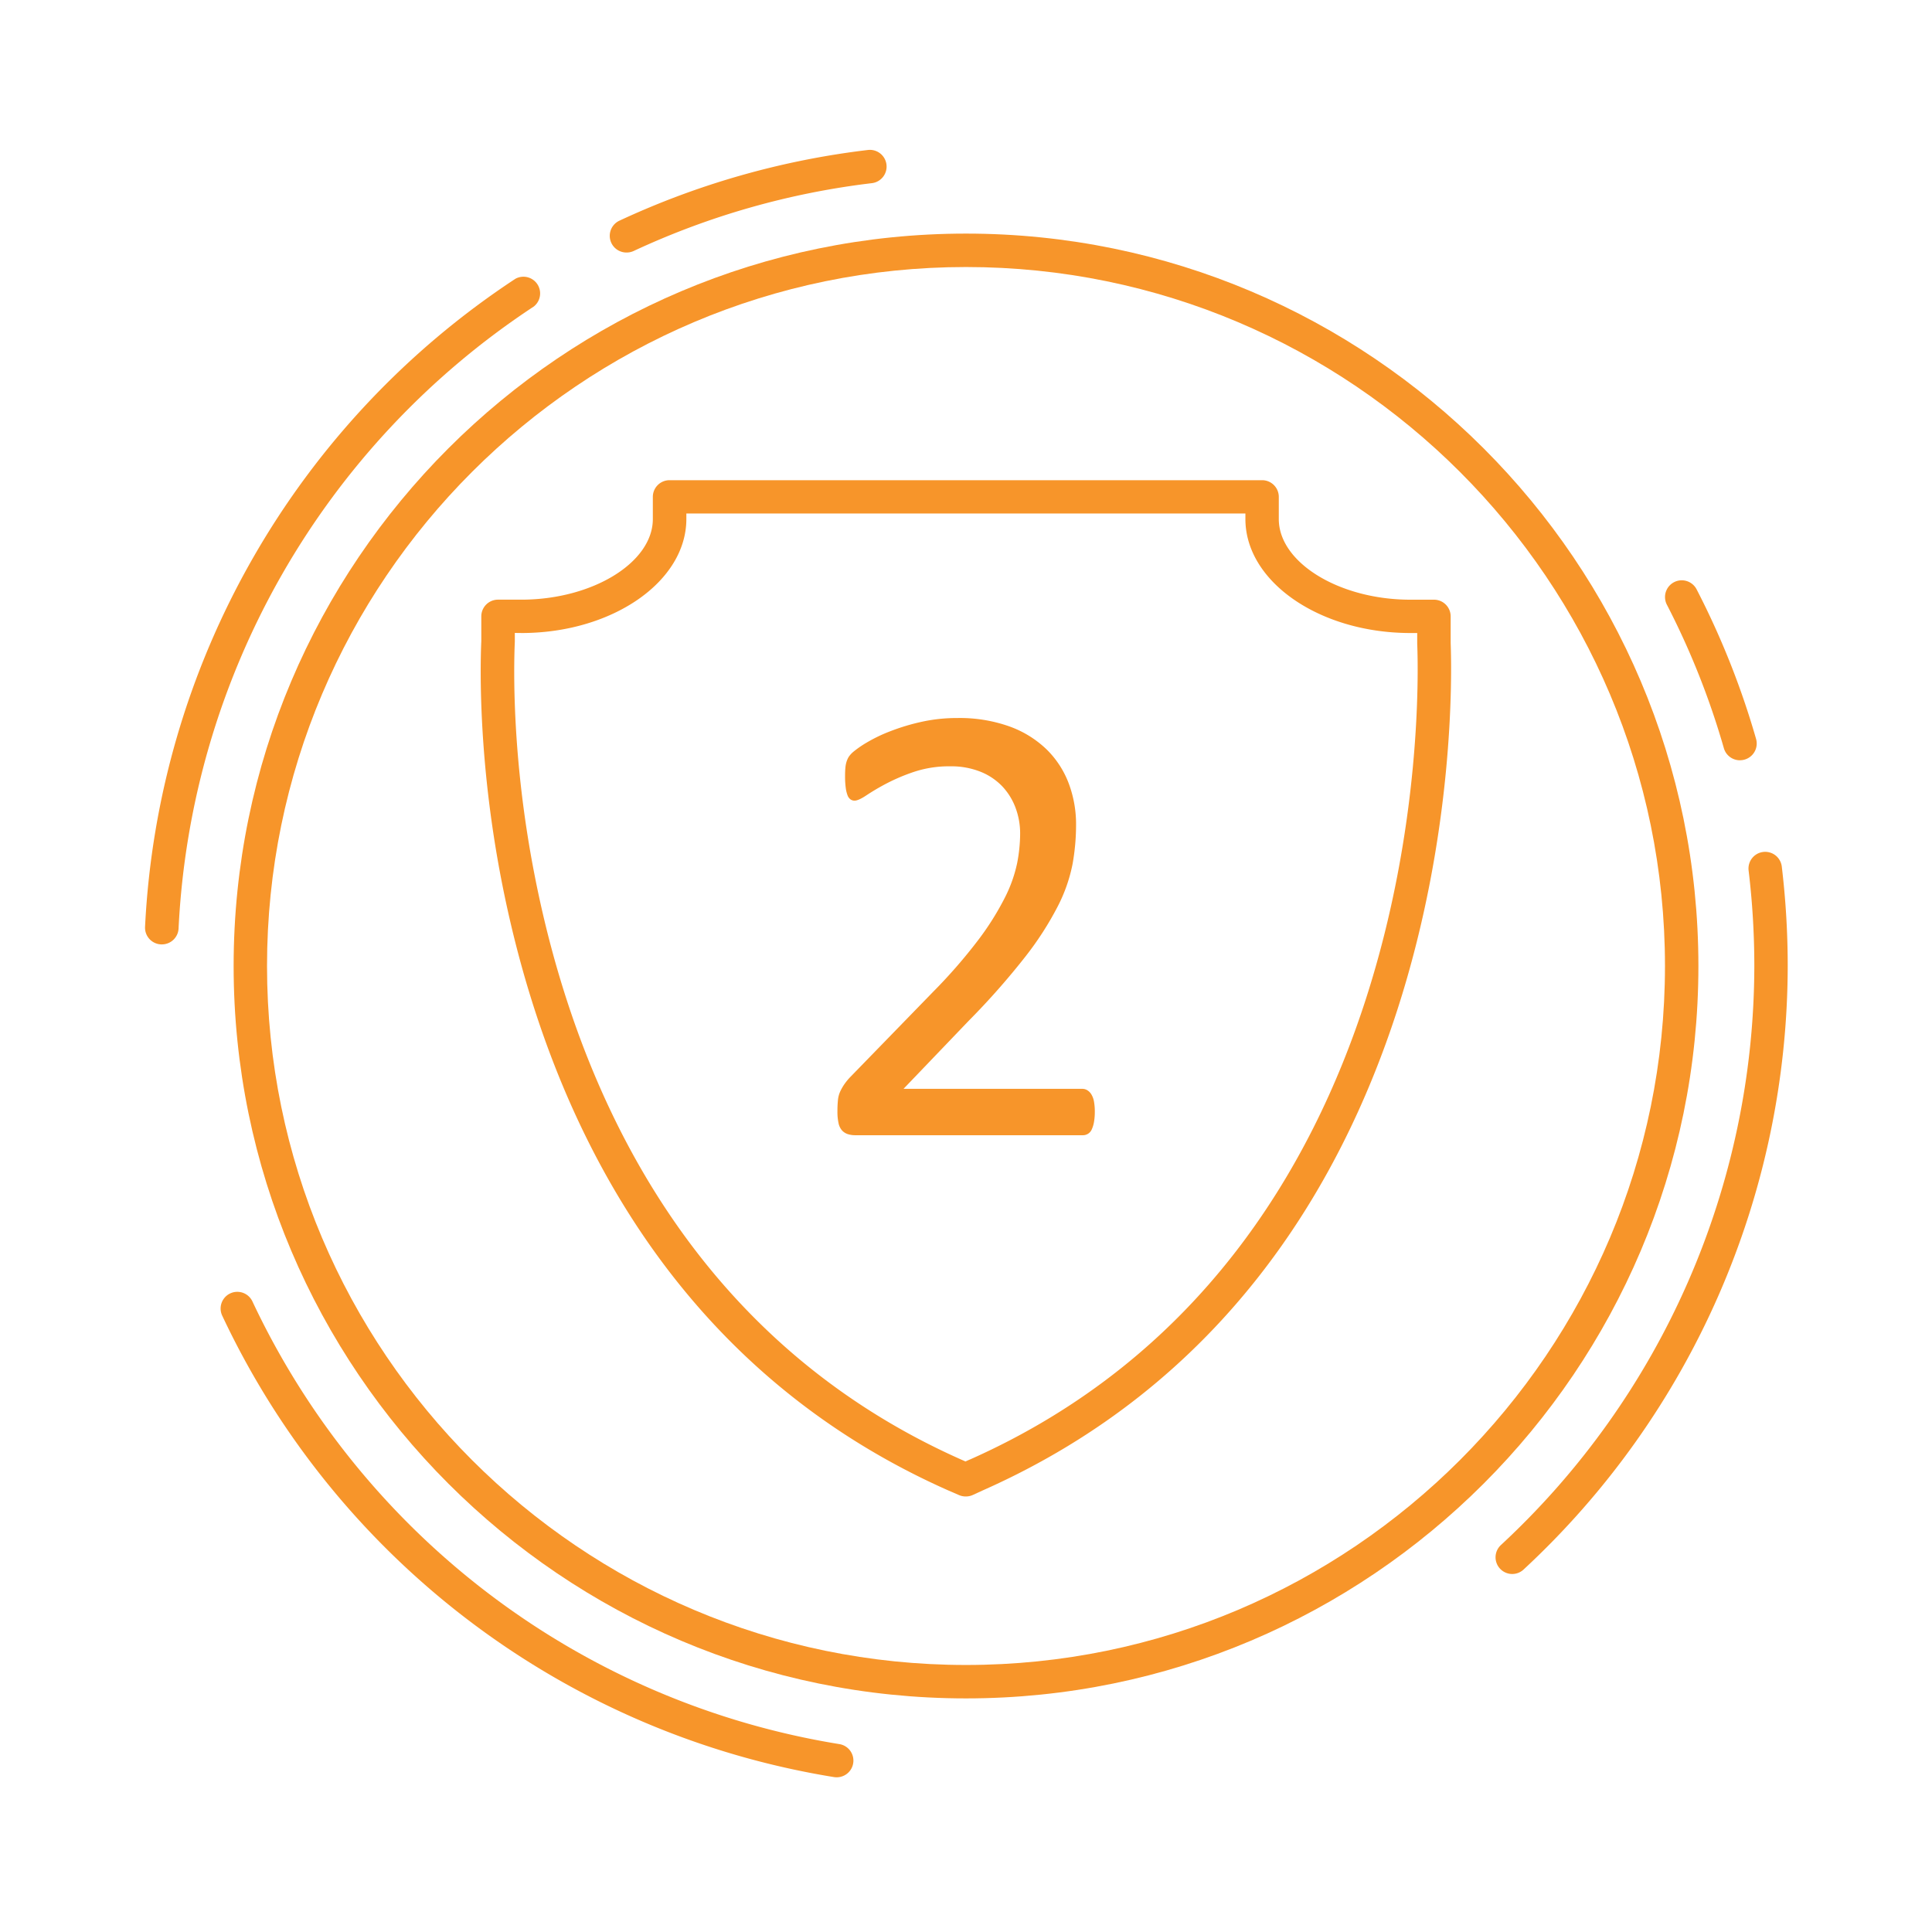
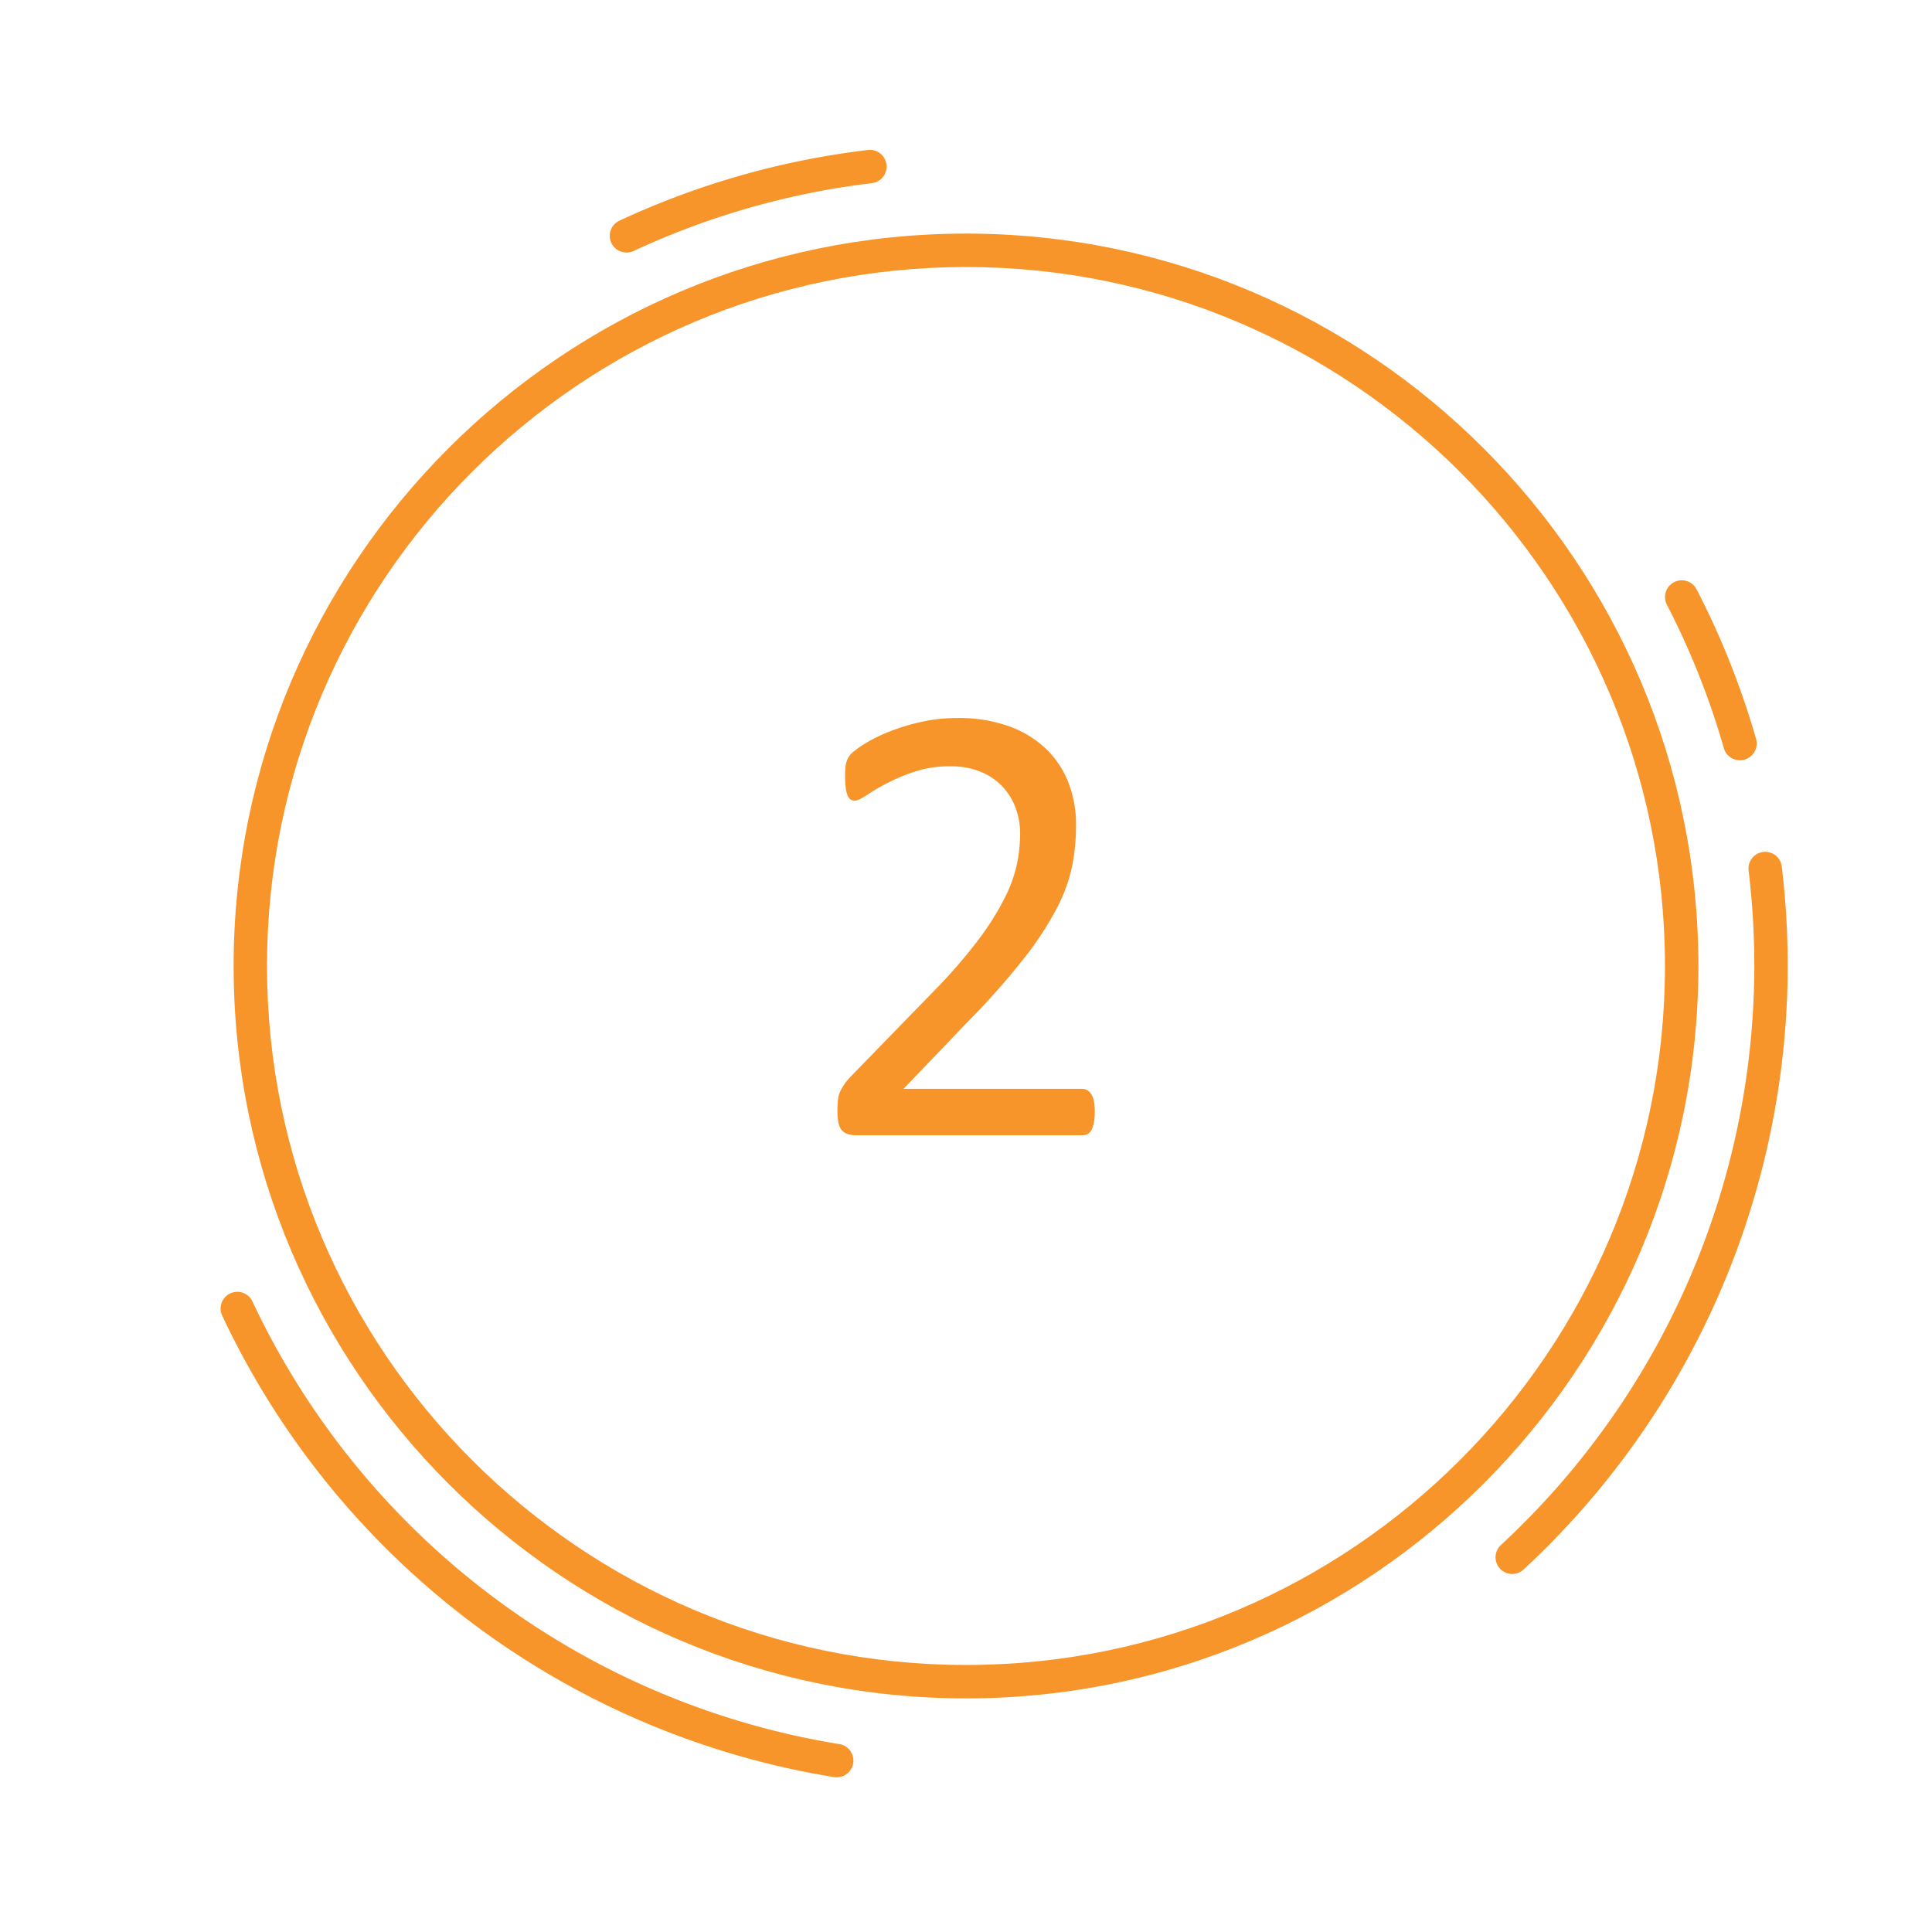
<svg xmlns="http://www.w3.org/2000/svg" viewBox="0 0 626 626">
  <defs>
    <style>.a{fill:#f7952a;}.b{opacity:0;}</style>
  </defs>
  <title>2</title>
-   <path class="a" d="M312.89,484.88a5.39,5.39,0,0,1-2.18-.46L307,482.81c-96-42.71-131.55-131-144.5-197.48-7.55-38.86-6.92-69.23-6.55-77.62v-8a5.41,5.41,0,0,1,5.41-5.41h7.92c22.89-.13,42.25-12.09,42.25-26.12V161a5.41,5.41,0,0,1,5.41-5.41h192a5.41,5.41,0,0,1,5.41,5.41h0v7.19c0,14,19.36,26,42.28,26.12h8a5.41,5.41,0,0,1,5.41,5.41h0v8.65c.79,20.67,3.29,205.74-151.44,274.47l-3.49,1.6A5.39,5.39,0,0,1,312.89,484.88ZM166.81,205.08v2.8c-.36,8.39-1,37.69,6.35,75.38,12.45,64,46.55,148.85,138.25,189.65l1.42.63,1.32-.6h.05c148.25-65.83,145.81-244.26,145-264.38v-3.45h-2.6c-29.28-.16-53.07-16.73-53.07-36.94v-1.78H222.39v1.78c0,20.2-23.79,36.78-53,36.94Z" />
-   <path class="a" d="M52.46,306H52.2a5.42,5.42,0,0,1-5.202-5.63L47,300.33a267.06,267.06,0,0,1,120-210,5.41,5.41,0,0,1,5.94,9A256.2,256.2,0,0,0,57.86,300.84,5.42,5.42,0,0,1,52.46,306Z" />
  <path class="a" d="M271.06,575.87a5.372,5.372,0,0,1-.87-.07A266,266,0,0,1,72,426.29a5.41,5.41,0,1,1,9.79-4.61h0A255.22,255.22,0,0,0,271.91,565.11a5.41,5.41,0,0,1-.86,10.76Z" />
  <path class="a" d="M490,510a5.41,5.41,0,0,1-3.67-9.39A256.22,256.22,0,0,0,568.43,313a259.344,259.344,0,0,0-1.86-31,5.414,5.414,0,0,1,10.75-1.29A270.853,270.853,0,0,1,579.25,313,267.09,267.09,0,0,1,493.7,508.52,5.39,5.39,0,0,1,490,510Z" />
  <path class="a" d="M563.76,246.34a5.4,5.4,0,0,1-5.2-3.92,253.914,253.914,0,0,0-18.47-46.5,5.421,5.421,0,0,1,9.62-5A264.631,264.631,0,0,1,569,239.43a5.42,5.42,0,0,1-5.2,6.9Z" />
  <path class="a" d="M203,81.82a5.41,5.41,0,0,1-2.29-10.32A264.379,264.379,0,0,1,281.2,48.6a5.413,5.413,0,1,1,1.28,10.75h0a253.771,253.771,0,0,0-77.22,22A5.4,5.4,0,0,1,203,81.82Z" />
  <g class="b">
-     <path class="a" d="M313,579.25C166.19,579.25,46.75,459.81,46.75,313S166.19,46.75,313,46.75,579.25,166.19,579.25,313,459.81,579.25,313,579.25Zm0-521.68C172.16,57.57,57.57,172.16,57.57,313S172.16,568.43,313,568.43,568.43,453.84,568.43,313,453.84,57.57,313,57.57Z" />
-   </g>
+     </g>
  <path class="a" d="M313,550.31C182.15,550.31,75.7,443.85,75.7,313S182.15,75.69,313,75.69,550.31,182.15,550.31,313,443.85,550.31,313,550.31Zm0-463.79C188.11,86.52,86.52,188.11,86.52,313S188.11,539.48,313,539.48,539.48,437.88,539.48,313,437.88,86.52,313,86.52Z" />
  <path class="a" d="M354.736,360.211a18.952,18.952,0,0,1-.259,3.296,9.605,9.605,0,0,1-.72,2.419,3.112,3.112,0,0,1-2.934,1.905H277.21a7.933,7.933,0,0,1-2.522-.36,4.395,4.395,0,0,1-1.853-1.185,5.07,5.07,0,0,1-1.132-2.368,16.965,16.965,0,0,1-.36-3.81,35.778,35.778,0,0,1,.159-3.604,8.864,8.864,0,0,1,.688-2.727,15.943,15.943,0,0,1,1.327-2.367,19.511,19.511,0,0,1,2.07-2.522L302.214,321.5a170.728,170.728,0,0,0,14.8-16.986,90.021,90.021,0,0,0,8.593-13.694,45.076,45.076,0,0,0,3.979-11.22,51.079,51.079,0,0,0,.956-9.473,23.715,23.715,0,0,0-1.488-8.39,20.564,20.564,0,0,0-4.303-6.951,20.052,20.052,0,0,0-7.064-4.735,25.494,25.494,0,0,0-9.774-1.751,36.035,36.035,0,0,0-11.632,1.751,61.476,61.476,0,0,0-9.031,3.81,73.618,73.618,0,0,0-6.479,3.81q-2.601,1.751-3.876,1.751a2.248,2.248,0,0,1-1.329-.414,2.883,2.883,0,0,1-.955-1.336,10.81,10.81,0,0,1-.585-2.47,27.929,27.929,0,0,1-.212-3.707q0-1.547.103-2.679a9.553,9.553,0,0,1,.36-1.956,7.735,7.735,0,0,1,.67-1.542,7.933,7.933,0,0,1,1.648-1.802,33.703,33.703,0,0,1,4.272-2.936,49.835,49.835,0,0,1,7.618-3.652,68.529,68.529,0,0,1,10.09-3.039,52.86,52.86,0,0,1,11.583-1.237,48.061,48.061,0,0,1,16.935,2.73,33.73,33.73,0,0,1,12.046,7.462,30.436,30.436,0,0,1,7.155,11.018,37.624,37.624,0,0,1,2.369,13.382A72.143,72.143,0,0,1,347.529,279.96a51.623,51.623,0,0,1-4.788,13.691,103.119,103.119,0,0,1-10.552,16.372,239.747,239.747,0,0,1-18.327,20.745L292.757,352.8H350.72a3.061,3.061,0,0,1,1.595.463,3.993,3.993,0,0,1,1.339,1.391,6.781,6.781,0,0,1,.822,2.316A18.037,18.037,0,0,1,354.736,360.211Z" />
</svg>